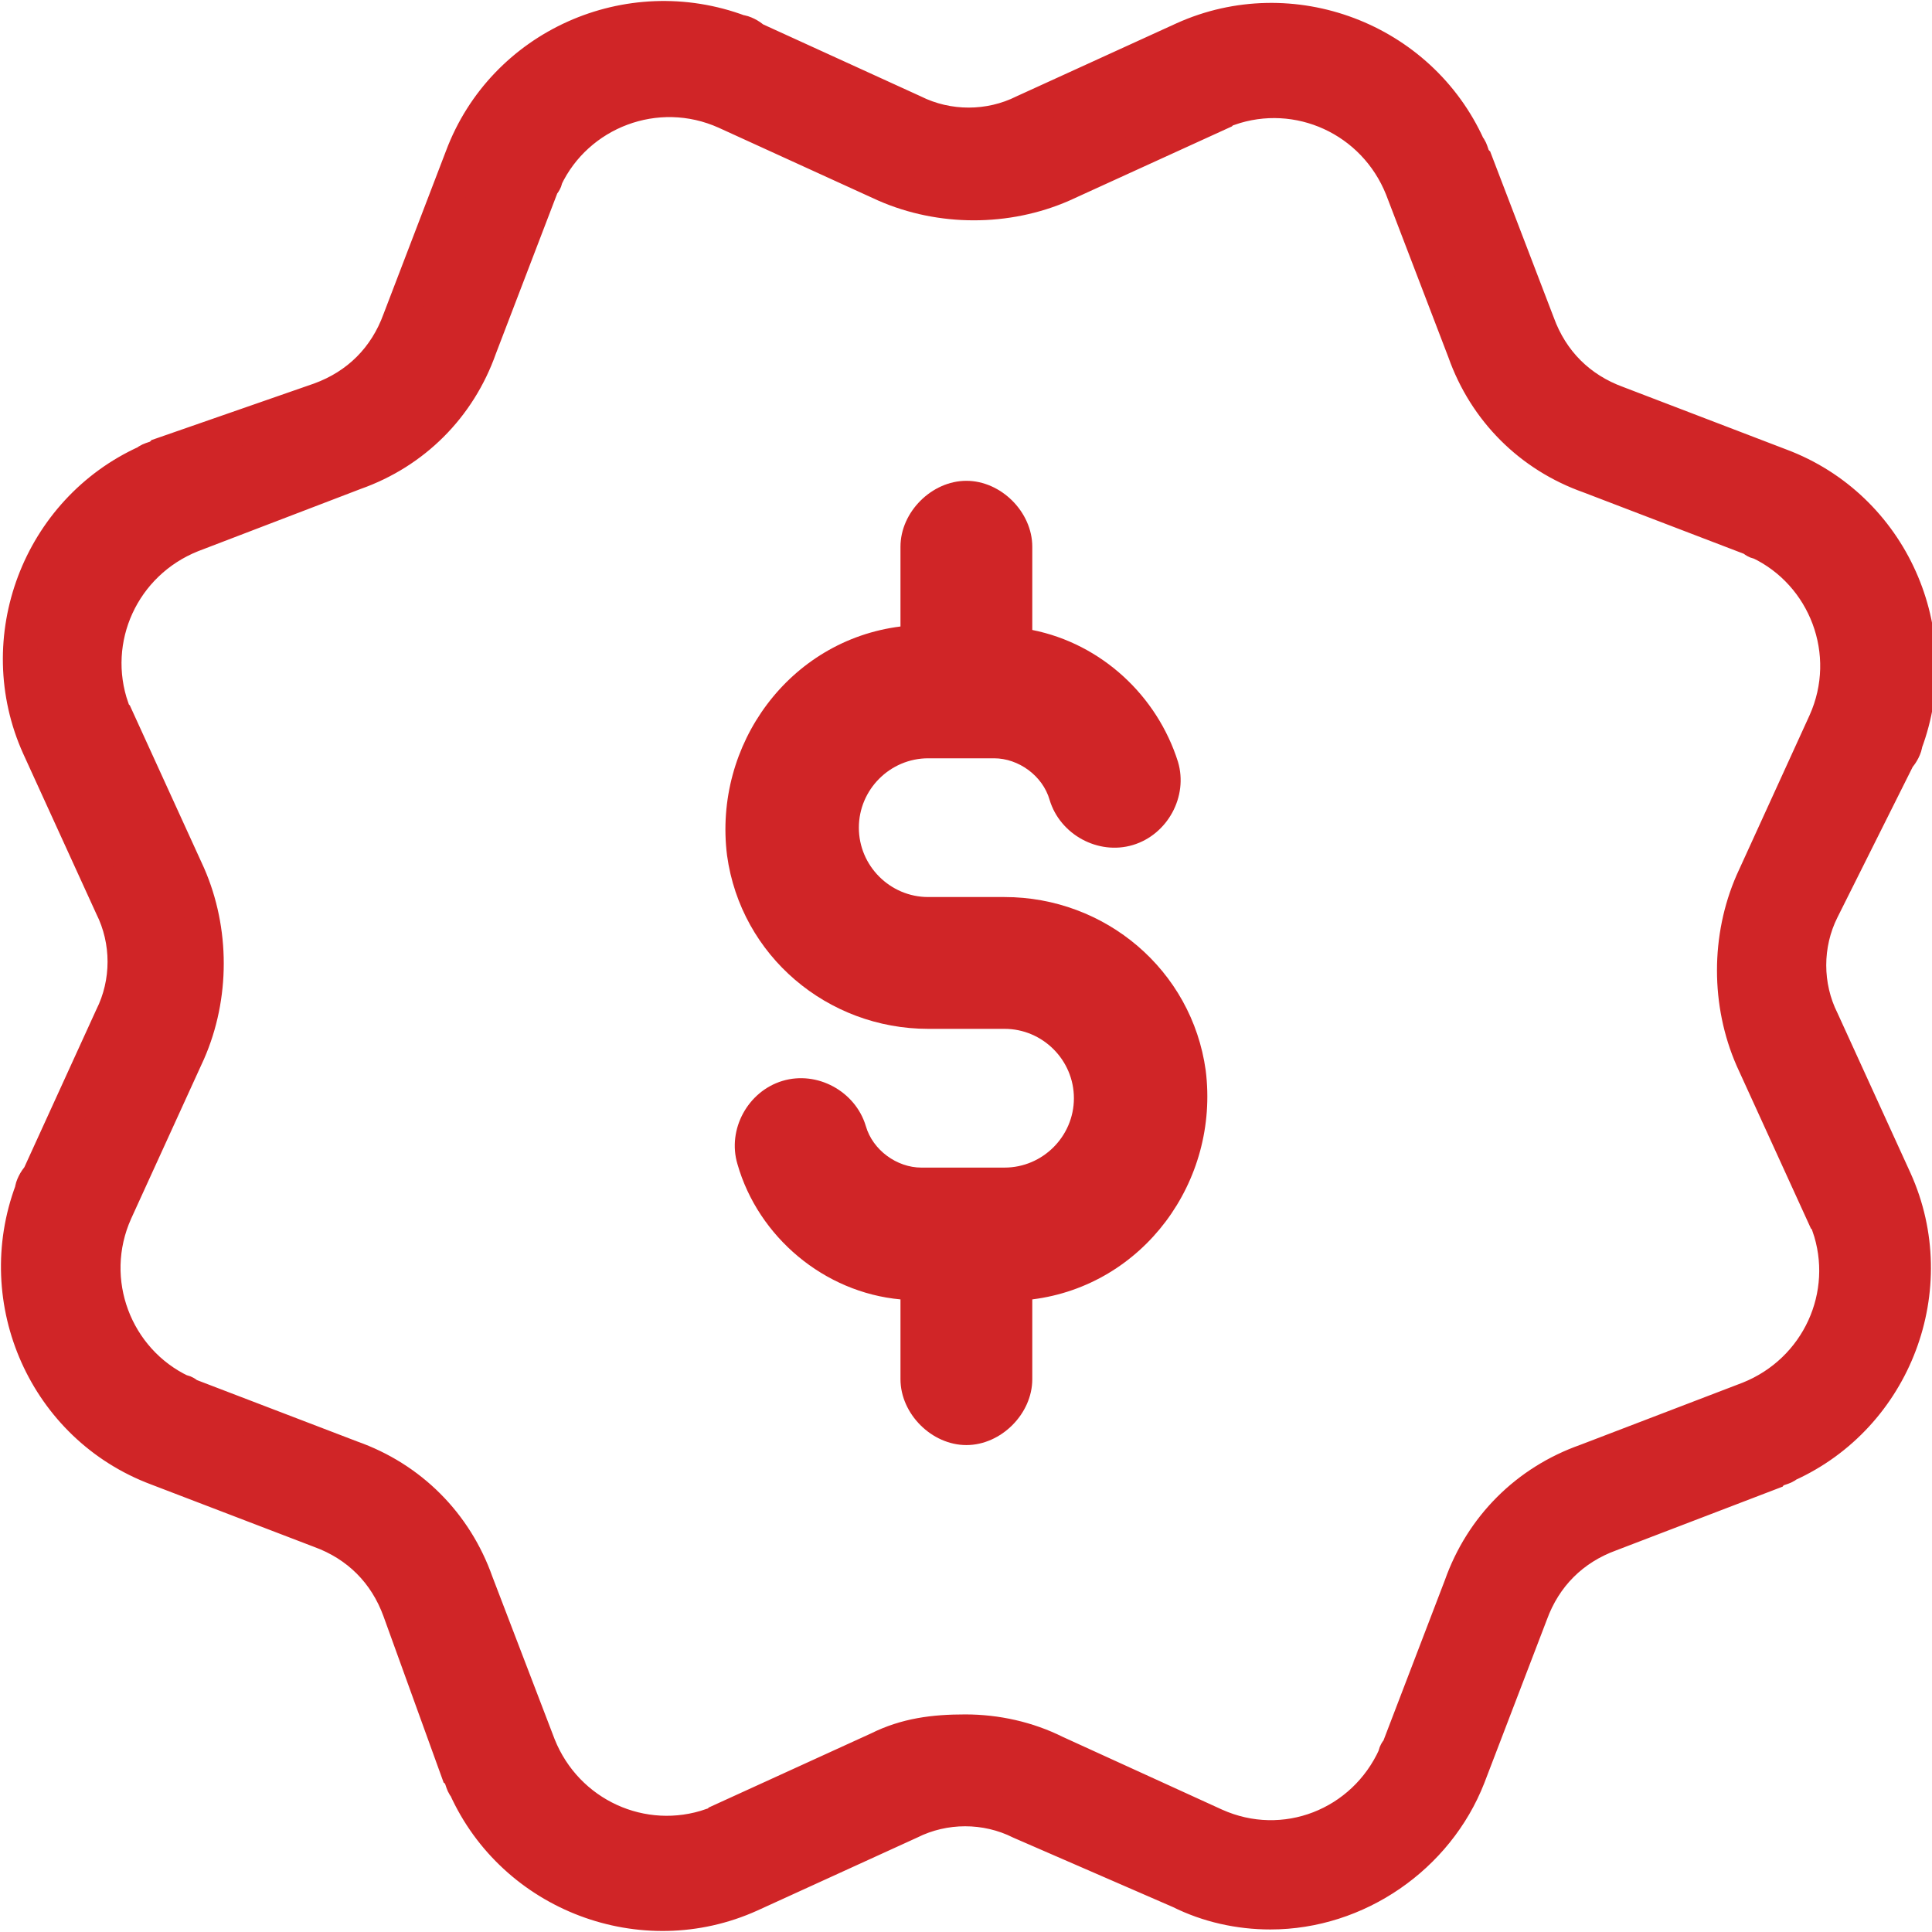
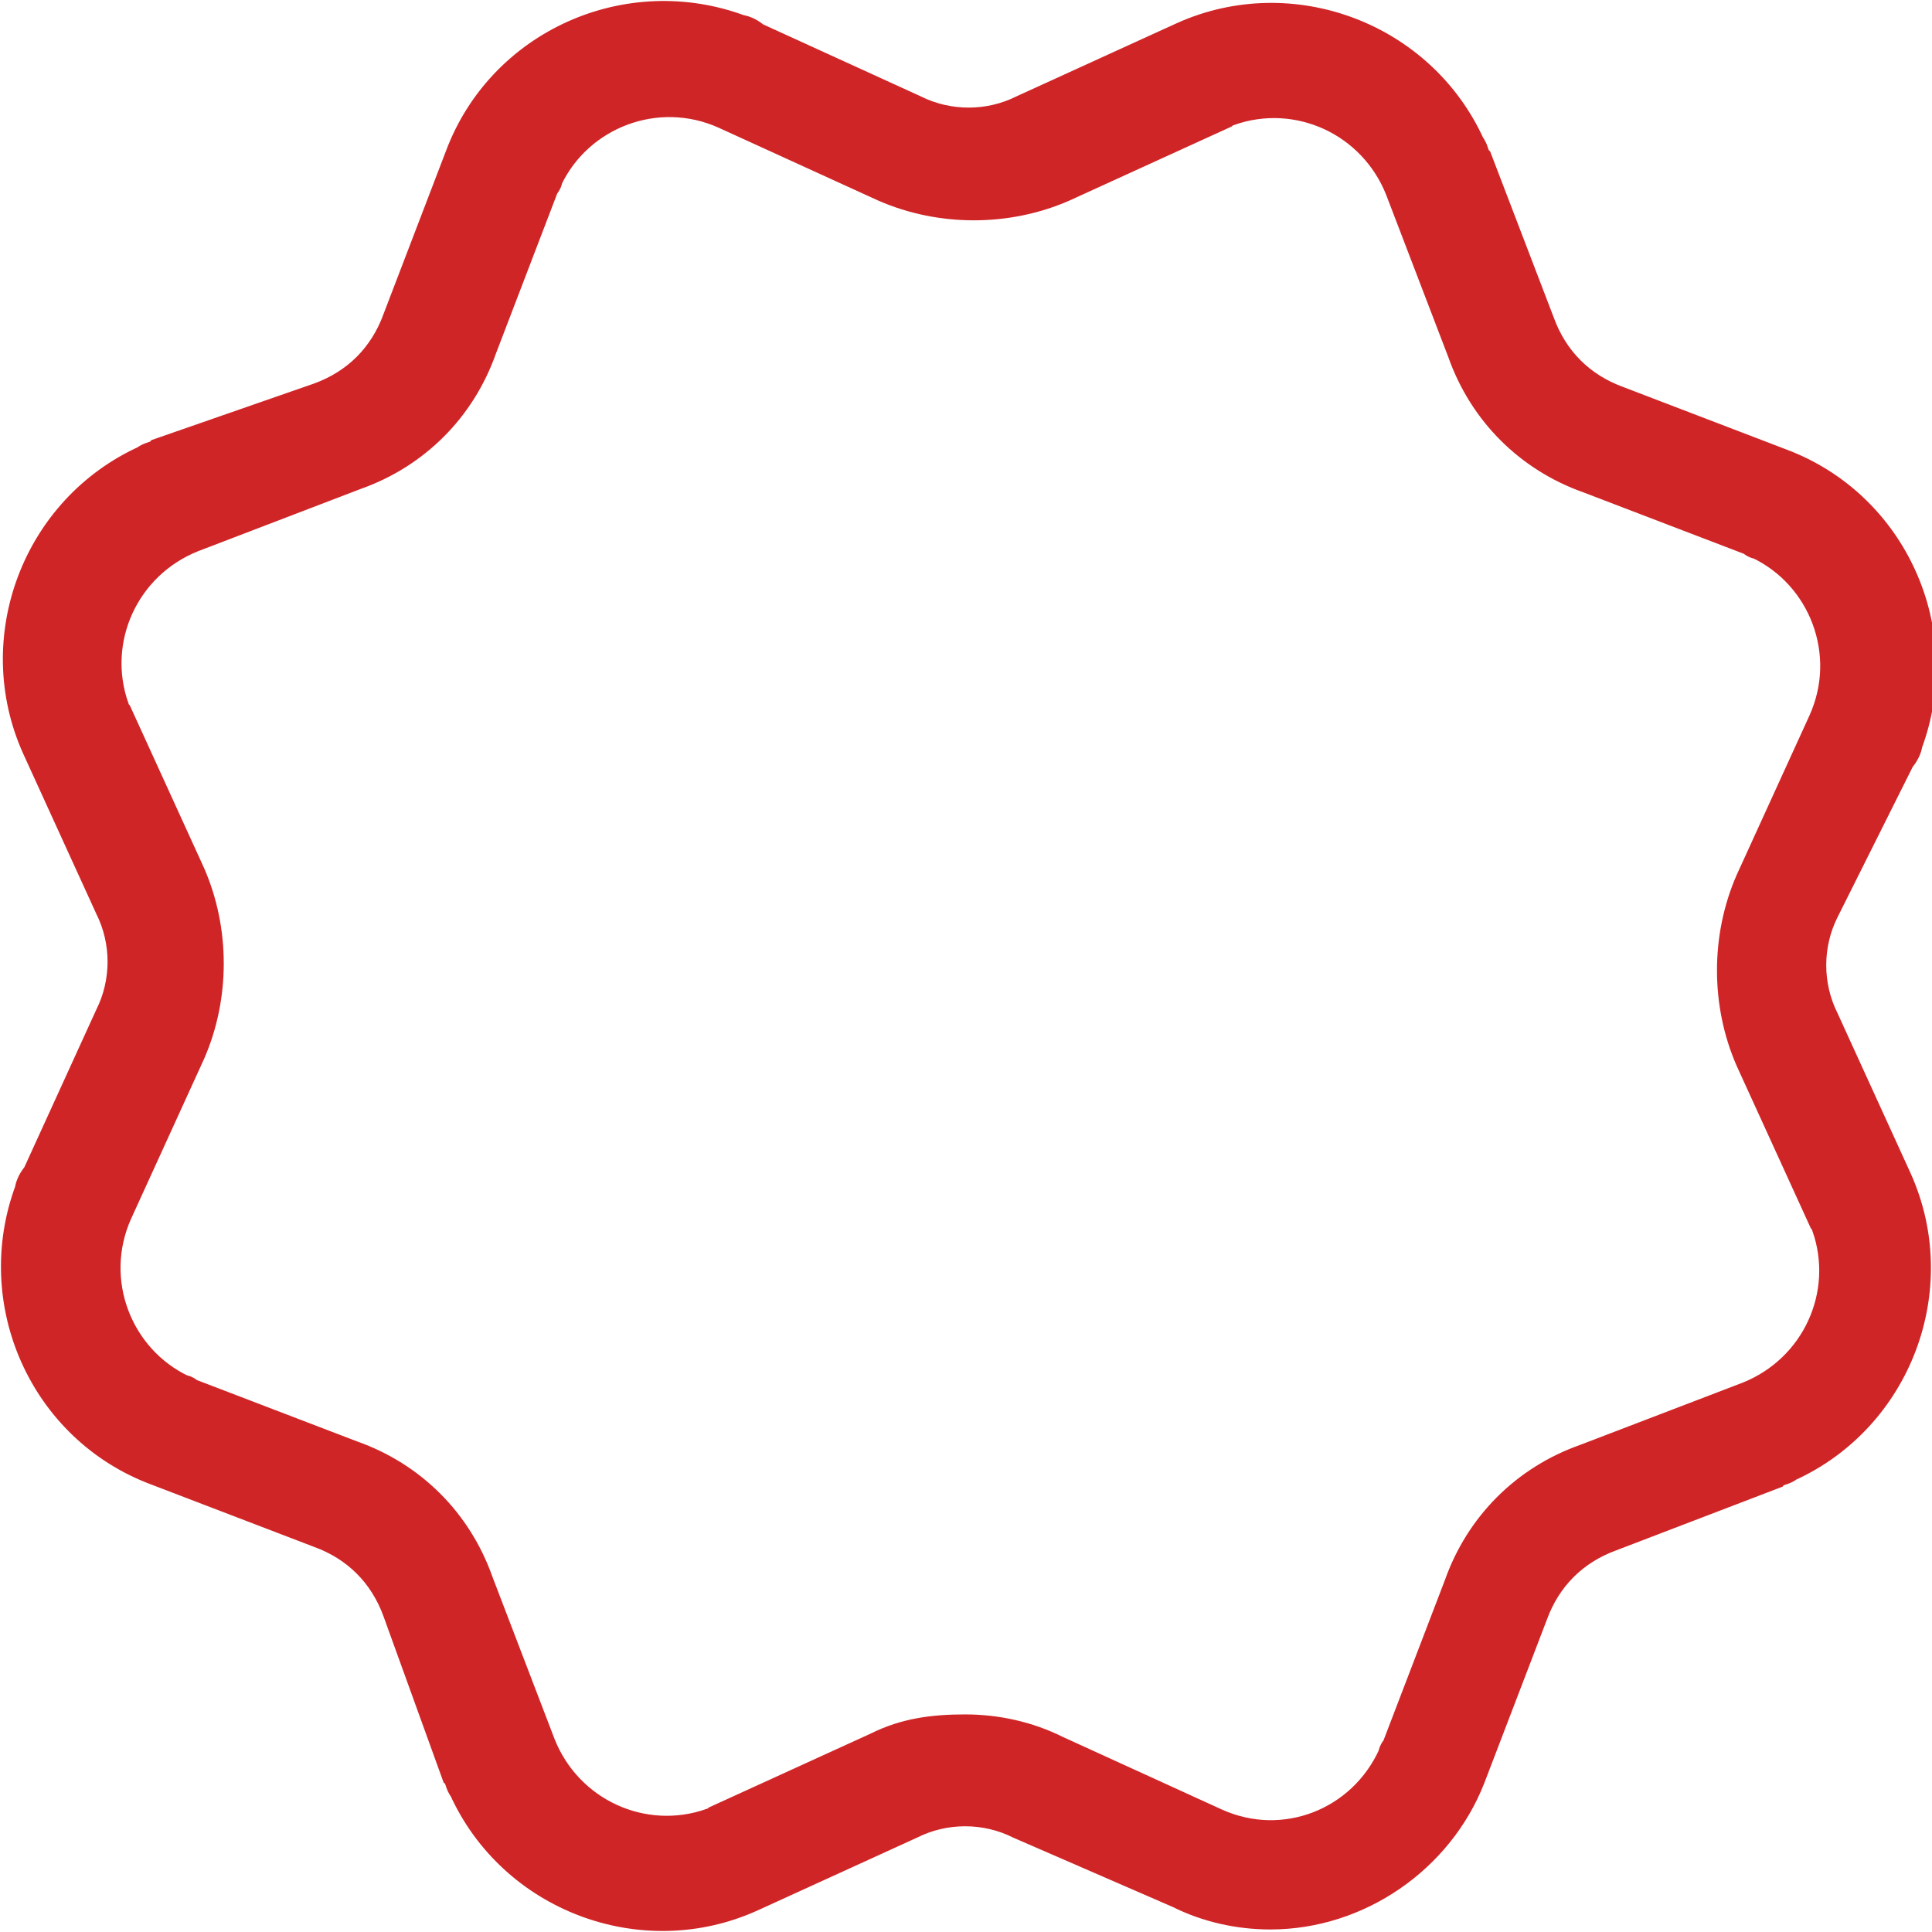
<svg xmlns="http://www.w3.org/2000/svg" version="1.1" id="Layer_1" x="0px" y="0px" viewBox="0 0 55.7 55.7" style="enable-background:new 0 0 55.7 55.7;" xml:space="preserve">
  <style type="text/css">
	.st0{fill:#D02527;stroke:#D02527;}
	.st1{fill:#D02527;}
</style>
  <g id="Group_61" transform="translate(-1181.339 -4600.338)">
    <g id="sticker" transform="translate(1181.865 4600.865)">
      <g id="Group_60" transform="translate(0 0)">
        <path id="Path_30" class="st0" d="M36.1,54.6c-0.9,0-1.8-0.2-2.6-0.6L28.9,52c-1-0.5-2.2-0.5-3.2,0l-4.6,2.1     c-3.1,1.4-6.8,0-8.2-3.1c-0.1-0.1-0.1-0.3-0.2-0.4L11,45.9c-0.4-1.1-1.2-1.9-2.3-2.3L4,41.8c-3.2-1.2-4.8-4.8-3.6-8     c0-0.1,0.1-0.3,0.2-0.4l2.1-4.6c0.5-1,0.5-2.2,0-3.2l-2.1-4.6c-1.4-3.1,0-6.8,3.1-8.2c0.1-0.1,0.3-0.1,0.4-0.2L8.7,11     c1.1-0.4,1.9-1.2,2.3-2.3L12.8,4c1.2-3.2,4.8-4.8,8-3.6c0.1,0,0.3,0.1,0.4,0.2l4.6,2.1c1,0.5,2.2,0.5,3.2,0l4.6-2.1     c3.1-1.4,6.8,0,8.2,3.1c0.1,0.1,0.1,0.3,0.2,0.4l1.8,4.7c0.4,1.1,1.2,1.9,2.3,2.3l4.7,1.8c3.2,1.2,4.8,4.8,3.6,8     c0,0.1-0.1,0.3-0.2,0.4L52,25.7c-0.5,1-0.5,2.2,0,3.2l2.1,4.6c1.4,3.1,0,6.8-3.1,8.2c-0.1,0.1-0.3,0.1-0.4,0.2l-4.7,1.8     c-1.1,0.4-1.9,1.2-2.3,2.3l-1.8,4.7C40.9,53,38.6,54.6,36.1,54.6L36.1,54.6z M27.3,49.4c0.9,0,1.8,0.2,2.6,0.6l4.6,2.1     c2,0.9,4.3,0,5.2-2c0-0.1,0.1-0.2,0.1-0.2l1.8-4.7c0.6-1.7,1.9-3,3.6-3.6l4.7-1.8c2-0.8,3-3,2.3-5c0-0.1-0.1-0.2-0.1-0.2     l-2.1-4.6c-0.7-1.6-0.7-3.5,0-5.1l2.1-4.6c0.9-2,0-4.3-1.9-5.2c-0.1,0-0.2-0.1-0.2-0.1l-4.7-1.8c-1.7-0.6-3-1.9-3.6-3.6l-1.8-4.7     c-0.8-2-3-3-5-2.3c-0.1,0-0.2,0.1-0.2,0.1l-4.6,2.1c-1.6,0.7-3.5,0.7-5.1,0l-4.6-2.1c-2-0.9-4.3,0-5.2,1.9c0,0.1-0.1,0.2-0.1,0.2     l-1.8,4.7c-0.6,1.7-1.9,3-3.6,3.6l-4.7,1.8c-2,0.8-3,3-2.3,5c0,0.1,0.1,0.2,0.1,0.2l2.1,4.6c0.7,1.6,0.7,3.5,0,5.1l-2.1,4.6     c-0.9,2,0,4.3,1.9,5.2c0.1,0,0.2,0.1,0.2,0.1l4.7,1.8c1.7,0.6,3,1.9,3.6,3.6l1.8,4.7c0.8,2,3,3,5,2.3c0.1,0,0.2-0.1,0.2-0.1     l4.6-2.1C25.6,49.5,26.4,49.4,27.3,49.4L27.3,49.4z" />
      </g>
    </g>
-     <path id="Path_34" class="st1" d="M1209.2,4614.2c-1,0-1.9,0.9-1.9,1.9v2.3c-3.2,0.4-5.4,3.4-5,6.6c0.4,2.9,2.9,5,5.8,5h2.2   c1.1,0,2,0.9,2,2c0,1.1-0.9,2-2,2c0,0,0,0,0,0h-2.4c-0.7,0-1.4-0.5-1.6-1.2c-0.3-1-1.4-1.6-2.4-1.3c-1,0.3-1.6,1.4-1.3,2.4l0,0   c0.6,2.1,2.5,3.7,4.7,3.9v2.3c0,1,0.9,1.9,1.9,1.9s1.9-0.9,1.9-1.9v-2.3c3.2-0.4,5.4-3.4,5-6.6c-0.4-2.9-2.9-5-5.8-5h-2.2   c-1.1,0-2-0.9-2-2c0-1.1,0.9-2,2-2c0,0,0,0,0,0h1.9c0.7,0,1.4,0.5,1.6,1.2c0.3,1,1.4,1.6,2.4,1.3c1-0.3,1.6-1.4,1.3-2.4   c-0.6-1.9-2.2-3.4-4.2-3.8v-2.4C1211.1,4615.1,1210.2,4614.2,1209.2,4614.2C1209.2,4614.2,1209.2,4614.2,1209.2,4614.2z" />
  </g>
</svg>